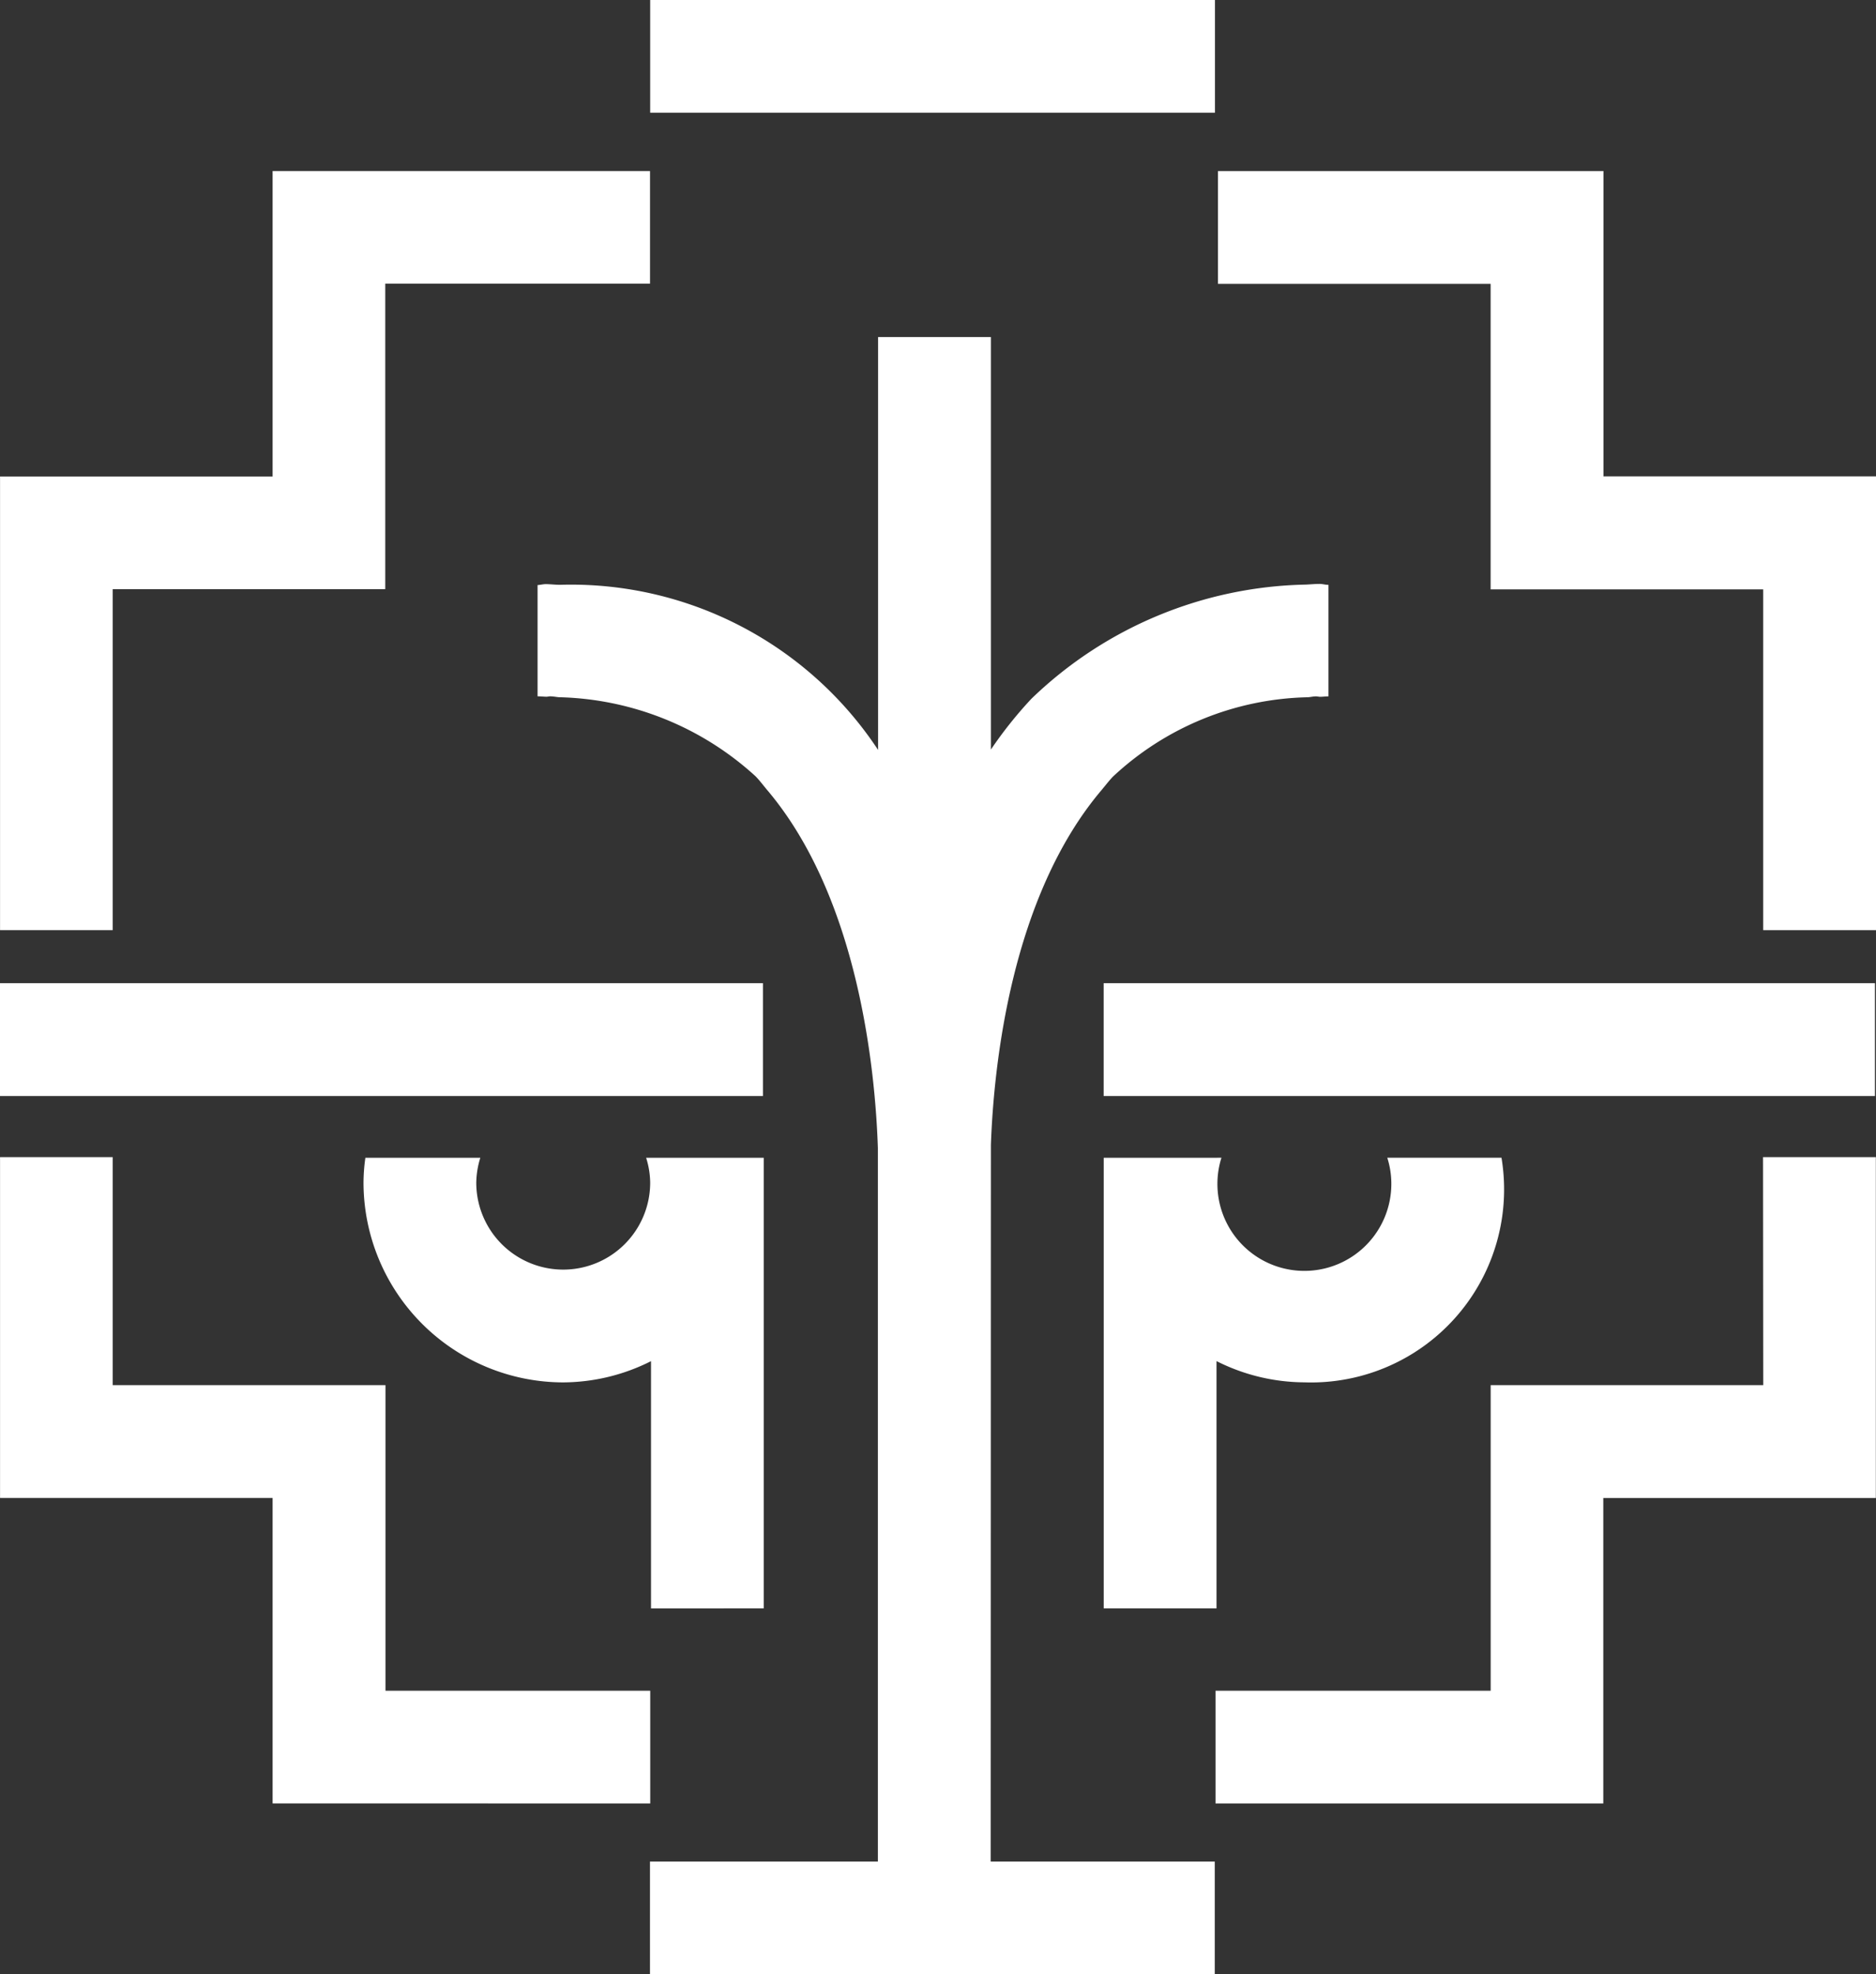
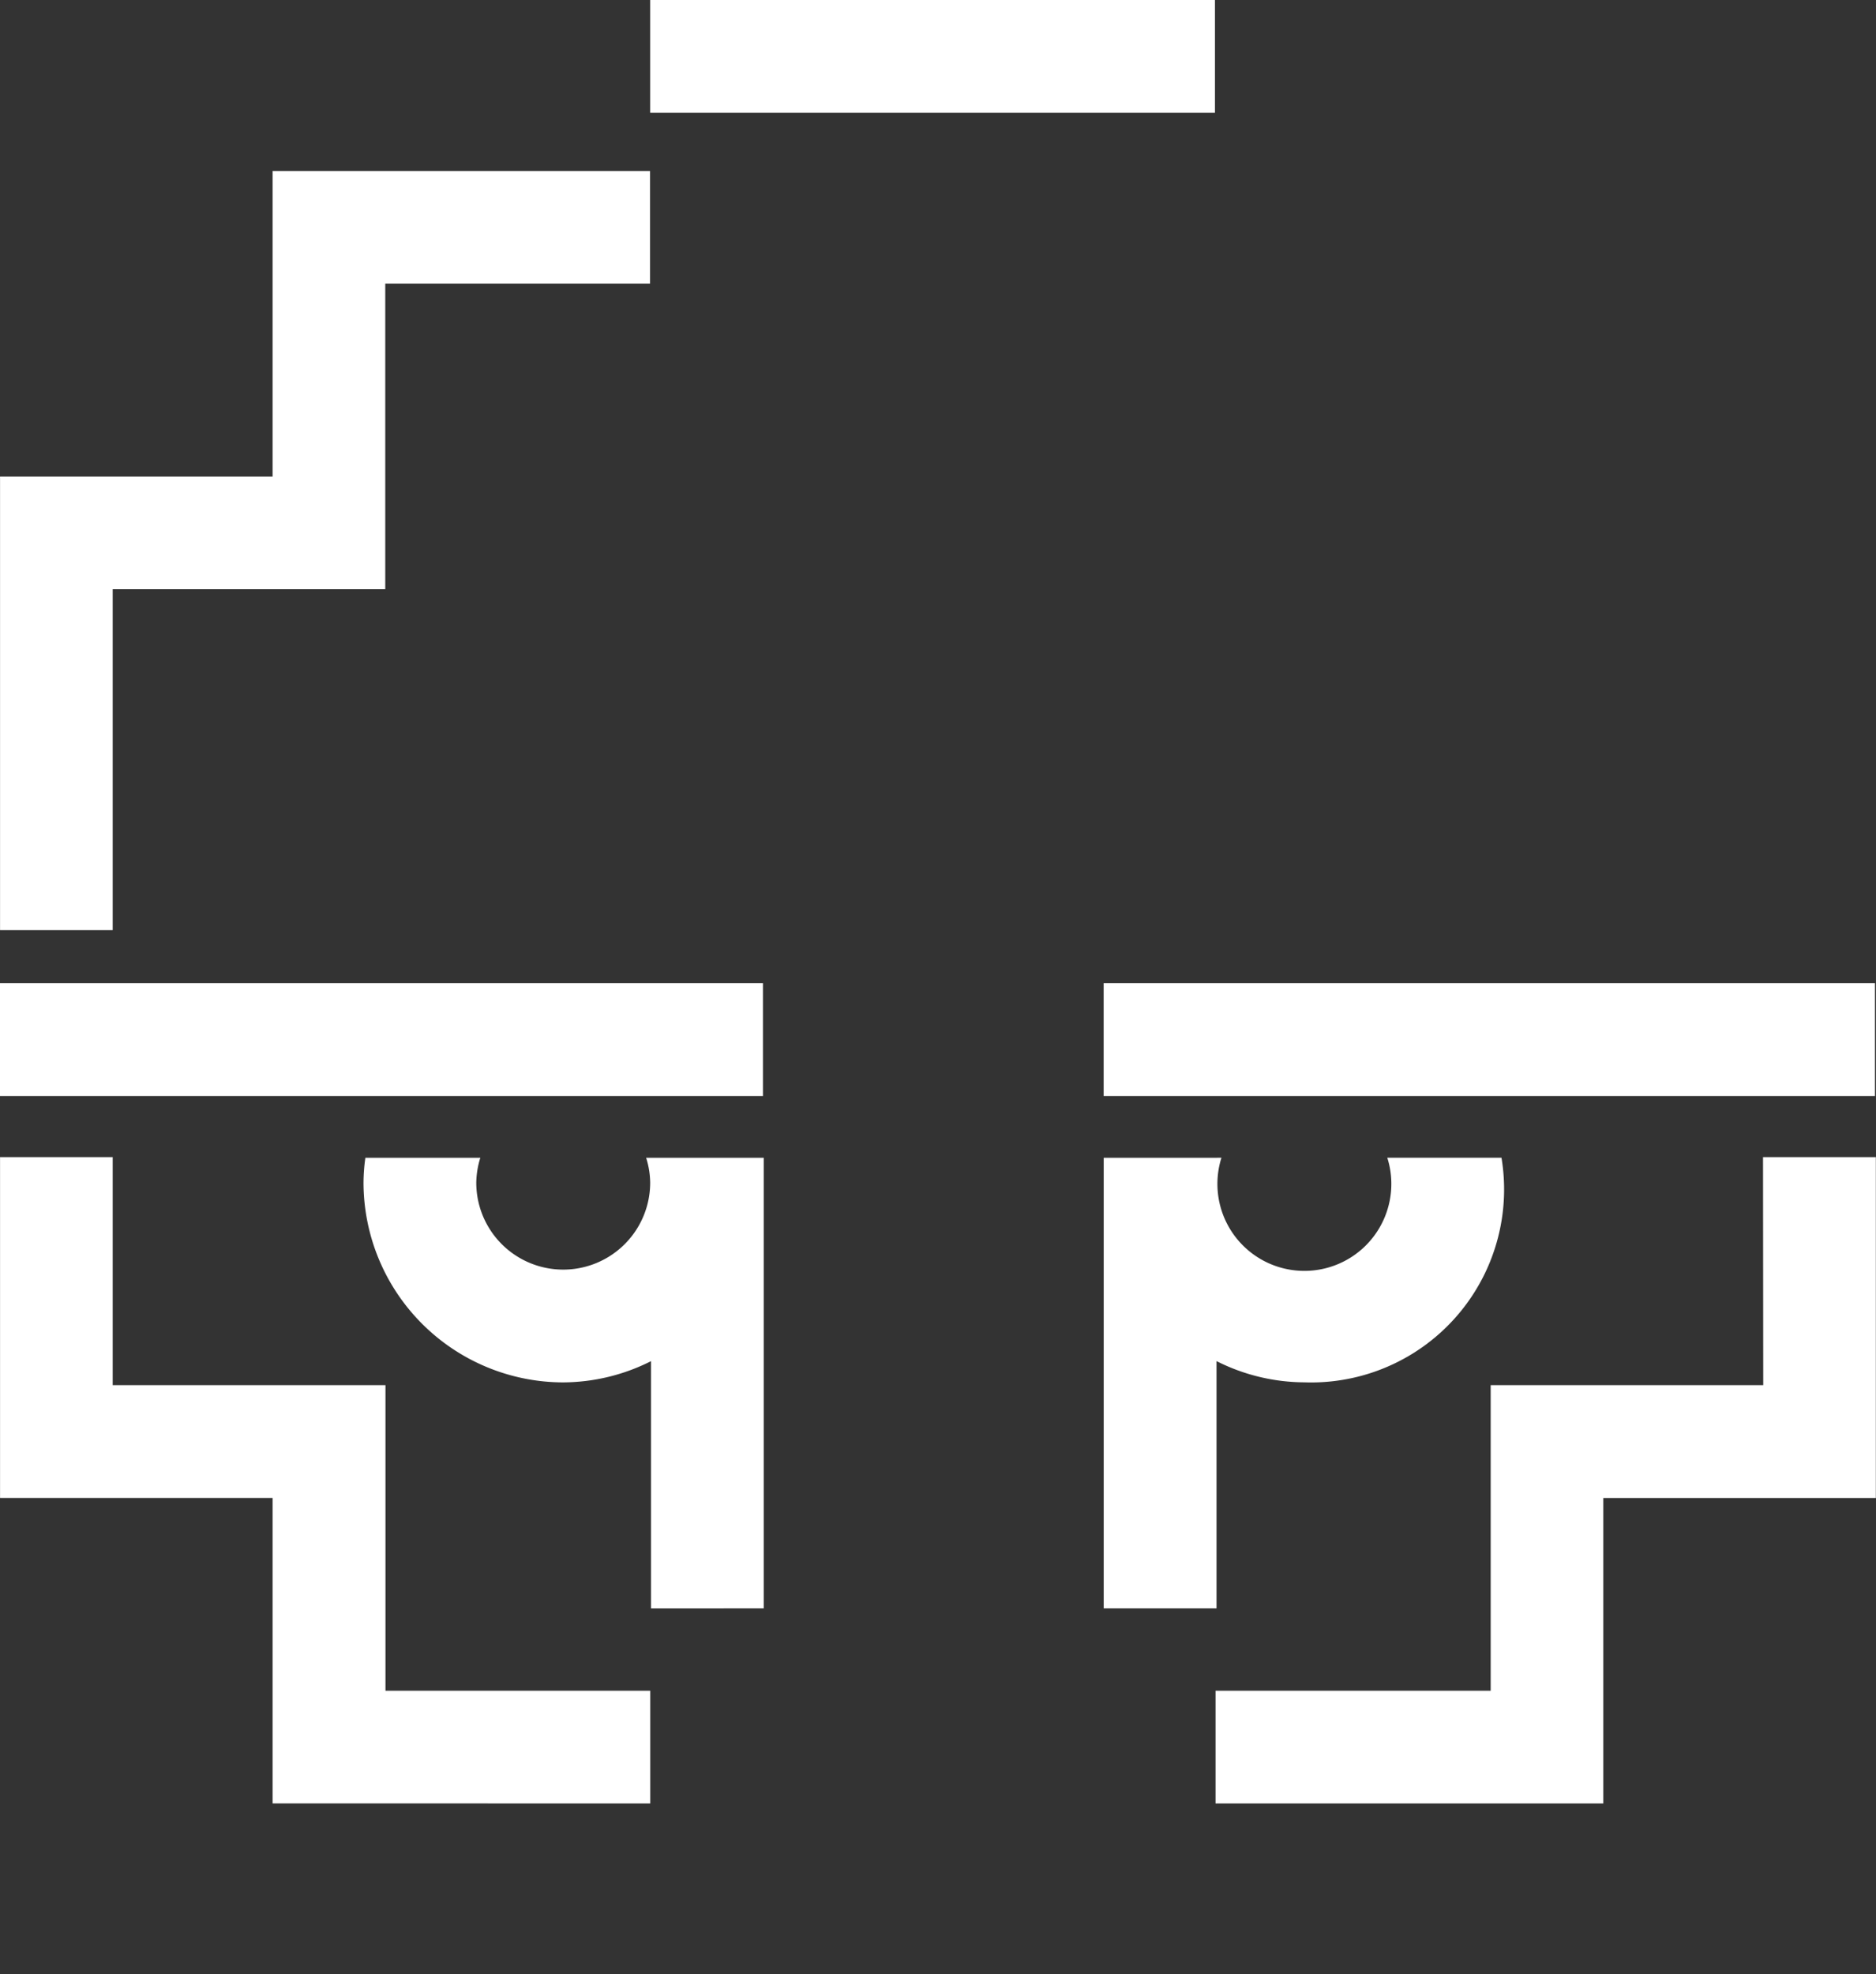
<svg xmlns="http://www.w3.org/2000/svg" id="Group_14197" data-name="Group 14197" width="36.136" height="38.02" viewBox="0 0 36.136 38.02">
  <rect x="0" y="0" width="36.136" height="38.02" fill="#333333" stroke="none" />
  <g id="Group_1" data-name="Group 1" transform="translate(0.001 3.29)">
    <path id="Path_22" data-name="Path 22" d="M96.5,423.352h5.25v-5.883h5.1V415.3H99.58v5.883H94.33v8.736H96.5Z" transform="translate(-94.33 -415.296)" fill="#fff" />
  </g>
  <g id="Group_2" data-name="Group 2" transform="translate(23.461 3.29)">
-     <path id="Path_23" data-name="Path 23" d="M223.38,421.18V415.3h-7.425v2.173h5.252v5.883h5.25v6.563h2.173V421.18Z" transform="translate(-215.955 -415.296)" fill="#fff" />
-   </g>
+     </g>
  <g id="Group_3" data-name="Group 3" transform="translate(0.001 22.284)">
    <path id="Path_24" data-name="Path 24" d="M106.854,526.217v-2.171h-5.1v-5.885H96.5V513.77H94.33v6.563h5.25v5.883Z" transform="translate(-94.33 -513.77)" fill="#fff" />
  </g>
  <g id="Group_4" data-name="Group 4" transform="translate(23.417 22.284)">
    <path id="Path_25" data-name="Path 25" d="M226.272,518.161h-5.25v5.885h-5.3v2.171h7.469v-5.883h5.25V513.77h-2.173Z" transform="translate(-215.725 -513.77)" fill="#fff" />
  </g>
  <g id="Group_5" data-name="Group 5" transform="translate(12.524 0)">
    <rect id="Rectangle_2" data-name="Rectangle 2" width="10.879" height="2.171" fill="#fff" />
  </g>
  <g id="Group_6" data-name="Group 6" transform="translate(7.001 22.296)">
    <path id="Path_26" data-name="Path 26" d="M138.332,522.508V513.83h-2.265a1.648,1.648,0,0,1,.078.479,1.675,1.675,0,0,1-3.35,0,1.7,1.7,0,0,1,.078-.479h-2.214a3.526,3.526,0,0,0-.036.479,3.853,3.853,0,0,0,3.848,3.847,3.787,3.787,0,0,0,1.69-.409v4.762Z" transform="translate(-130.622 -513.83)" fill="#fff" />
  </g>
  <g id="Group_7" data-name="Group 7" transform="translate(0 18.934)">
    <rect id="Rectangle_3" data-name="Rectangle 3" width="14.696" height="2.173" fill="#fff" />
  </g>
  <g id="Group_8" data-name="Group 8" transform="translate(21.259 18.934)">
    <rect id="Rectangle_4" data-name="Rectangle 4" width="14.857" height="2.173" fill="#fff" />
  </g>
  <g id="Group_9" data-name="Group 9" transform="translate(21.261 22.296)">
    <path id="Path_27" data-name="Path 27" d="M206.72,513.83h-2.173v8.678h2.173v-4.762a3.786,3.786,0,0,0,1.689.409,3.718,3.718,0,0,0,3.8-4.326h-2.2a1.648,1.648,0,0,1,.078.479,1.675,1.675,0,1,1-3.272-.479Z" transform="translate(-204.548 -513.83)" fill="#fff" />
  </g>
  <g id="Group_10" data-name="Group 10" transform="translate(10.355 6.488)">
-     <path id="Path_28" data-name="Path 28" d="M156.738,447.439c.054-1.53.39-4.783,2.135-6.838.071-.085.138-.173.215-.254a5.667,5.667,0,0,1,3.738-1.529c.057,0,.113-.017.173-.017.025,0,.049.006.074.008.056,0,.109-.008.167-.008v-2.148c-.056,0-.108-.016-.164-.018-.091,0-.18.009-.27.013a7.824,7.824,0,0,0-5.289,2.2,7.976,7.976,0,0,0-.779.977v-7.944h-2.173v7.951a7.088,7.088,0,0,0-6.126-3.18c-.089,0-.178-.011-.269-.013-.056,0-.109.015-.164.018V438.8c.058,0,.111.006.168.008.024,0,.048-.008.074-.008.059,0,.115.013.172.017a5.807,5.807,0,0,1,3.786,1.524c.079.081.146.172.219.259,1.76,2.074,2.086,5.39,2.136,6.9v.008c0,.05,0,.091,0,.138v13.594h-4.39v2.172h10.879v-2.172h-4.316Z" transform="translate(-148.006 -431.878)" fill="#fff" />
-   </g>
+     </g>
</svg>